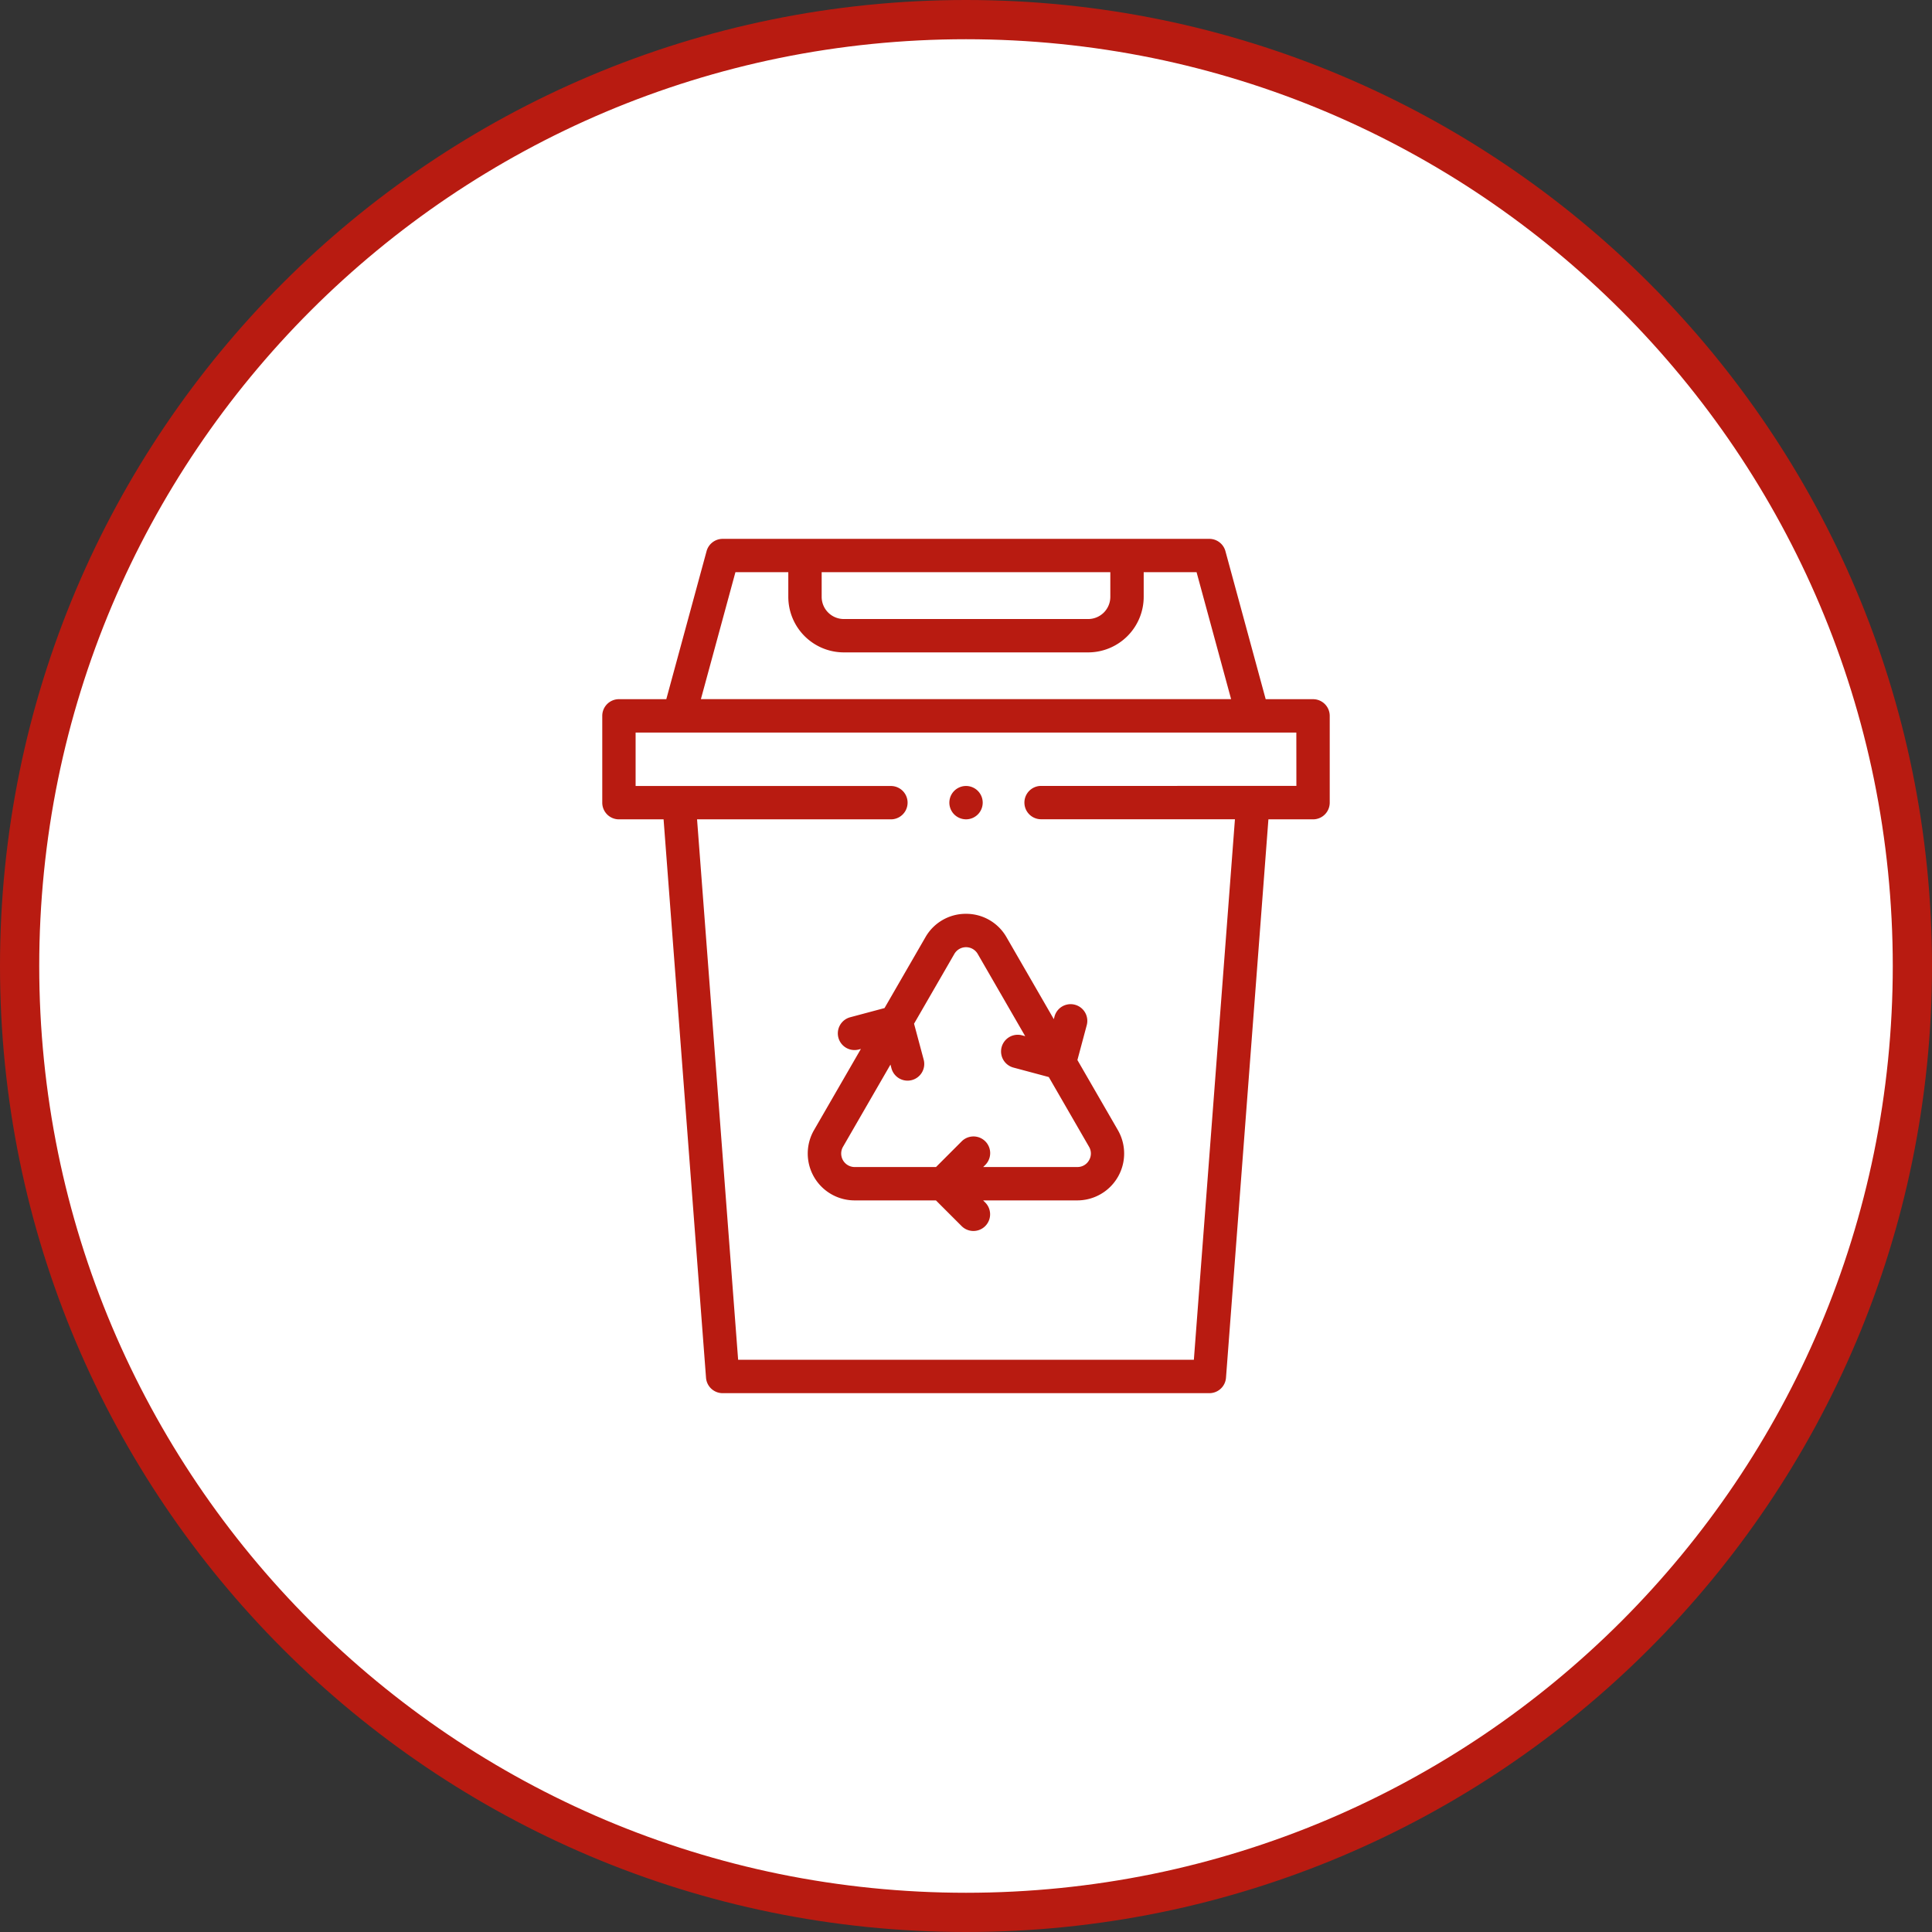
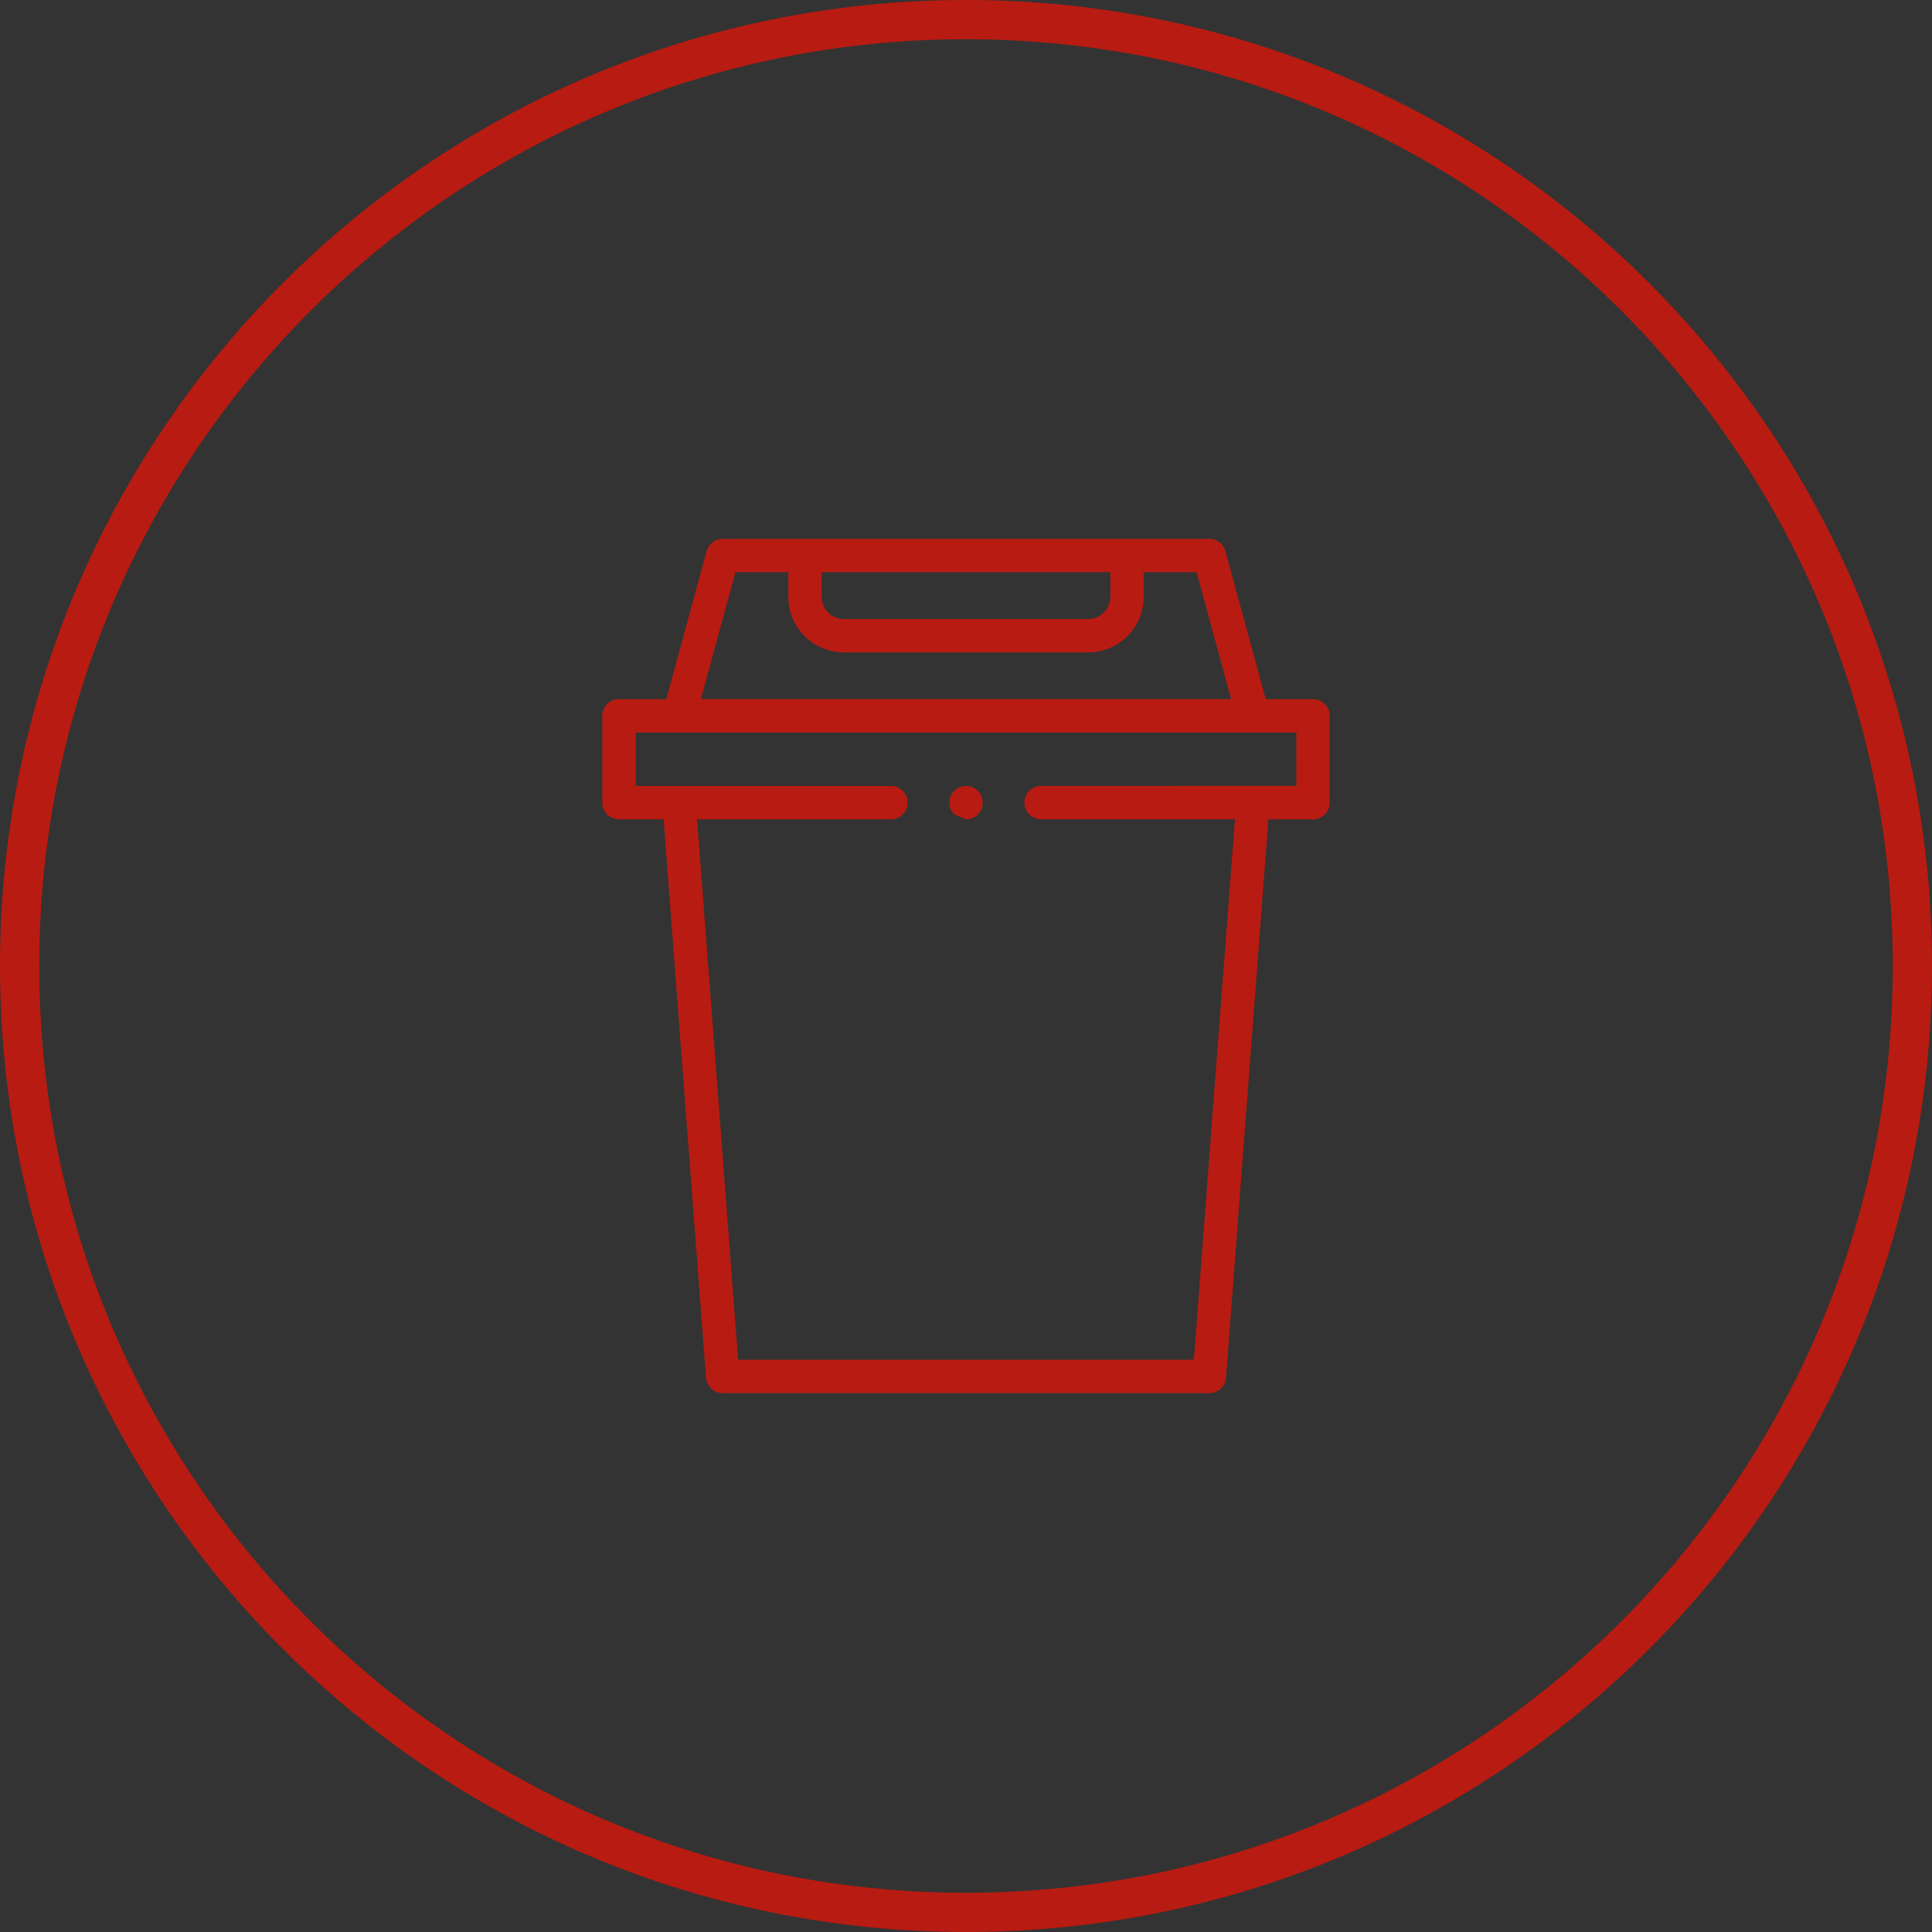
<svg xmlns="http://www.w3.org/2000/svg" width="197" height="197" viewBox="0 0 197 197">
  <rect x="0" y="0" width="197" height="197" fill="#333333" stroke="none" />
  <g id="Grupo_21221" data-name="Grupo 21221" transform="translate(-326 -2168)">
    <g id="Caminho_72163" data-name="Caminho 72163" transform="translate(326 2168)" fill="#fff">
-       <path d="M 98.5 195 C 91.951 195 85.407 194.34 79.05 193.039 C 72.855 191.772 66.761 189.88 60.938 187.417 C 55.221 184.999 49.706 182.006 44.547 178.52 C 39.437 175.068 34.632 171.103 30.264 166.736 C 25.897 162.368 21.932 157.563 18.479 152.453 C 14.994 147.294 12.001 141.779 9.583 136.062 C 7.12 130.239 5.228 124.145 3.961 117.95 C 2.66 111.593 2 105.049 2 98.5 C 2 91.951 2.66 85.407 3.961 79.05 C 5.228 72.855 7.12 66.761 9.583 60.938 C 12.001 55.221 14.994 49.706 18.479 44.547 C 21.932 39.437 25.897 34.632 30.264 30.264 C 34.632 25.897 39.437 21.932 44.547 18.479 C 49.706 14.994 55.221 12.001 60.938 9.583 C 66.761 7.12 72.855 5.228 79.05 3.961 C 85.407 2.66 91.951 2 98.5 2 C 105.049 2 111.593 2.66 117.95 3.961 C 124.145 5.228 130.239 7.12 136.062 9.583 C 141.779 12.001 147.294 14.994 152.453 18.479 C 157.563 21.932 162.368 25.897 166.736 30.264 C 171.103 34.632 175.068 39.437 178.52 44.547 C 182.006 49.706 184.999 55.221 187.417 60.938 C 189.88 66.761 191.772 72.855 193.039 79.05 C 194.34 85.407 195 91.951 195 98.5 C 195 105.049 194.34 111.593 193.039 117.95 C 191.772 124.145 189.88 130.239 187.417 136.062 C 184.999 141.779 182.006 147.294 178.52 152.453 C 175.068 157.563 171.103 162.368 166.736 166.736 C 162.368 171.103 157.563 175.068 152.453 178.52 C 147.294 182.006 141.779 184.999 136.062 187.417 C 130.239 189.88 124.145 191.772 117.95 193.039 C 111.593 194.34 105.049 195 98.5 195 Z" stroke="none" />
      <path d="M 98.5 4 C 92.086 4 85.677 4.646 79.451 5.92 C 73.385 7.161 67.419 9.013 61.718 11.425 C 56.119 13.793 50.719 16.724 45.667 20.137 C 40.662 23.518 35.956 27.401 31.678 31.678 C 27.401 35.956 23.518 40.662 20.137 45.667 C 16.724 50.719 13.793 56.119 11.425 61.718 C 9.013 67.419 7.161 73.385 5.92 79.451 C 4.646 85.677 4 92.086 4 98.5 C 4 104.914 4.646 111.323 5.92 117.549 C 7.161 123.615 9.013 129.581 11.425 135.282 C 13.793 140.881 16.724 146.281 20.137 151.333 C 23.518 156.338 27.401 161.044 31.678 165.322 C 35.956 169.599 40.662 173.482 45.667 176.863 C 50.719 180.276 56.119 183.207 61.718 185.575 C 67.419 187.987 73.385 189.839 79.451 191.08 C 85.677 192.354 92.086 193 98.5 193 C 104.914 193 111.323 192.354 117.549 191.08 C 123.615 189.839 129.581 187.987 135.282 185.575 C 140.881 183.207 146.281 180.276 151.333 176.863 C 156.338 173.482 161.044 169.599 165.322 165.322 C 169.599 161.044 173.482 156.338 176.863 151.333 C 180.276 146.281 183.207 140.881 185.575 135.282 C 187.987 129.581 189.839 123.615 191.08 117.549 C 192.354 111.323 193 104.914 193 98.5 C 193 92.086 192.354 85.677 191.08 79.451 C 189.839 73.385 187.987 67.419 185.575 61.718 C 183.207 56.119 180.276 50.719 176.863 45.667 C 173.482 40.662 169.599 35.956 165.322 31.678 C 161.044 27.401 156.338 23.518 151.333 20.137 C 146.281 16.724 140.881 13.793 135.282 11.425 C 129.581 9.013 123.615 7.161 117.549 5.92 C 111.323 4.646 104.914 4 98.5 4 M 98.5 0 C 152.9 0 197 44.1 197 98.5 C 197 152.9 152.9 197 98.5 197 C 44.1 197 0 152.9 0 98.5 C 0 44.1 44.1 0 98.5 0 Z" stroke="none" fill="#b81b11" />
    </g>
    <g id="XMLID_50_" transform="translate(347.411 2222.946)">
      <g id="XMLID_374_" transform="translate(40)">
        <path id="XMLID_1615_" d="M110.476,16.347h-4.829L101.542,1.255A1.7,1.7,0,0,0,99.9,0H50.278a1.7,1.7,0,0,0-1.642,1.255L44.53,16.347H39.7a1.7,1.7,0,0,0-1.7,1.7V26.9a1.7,1.7,0,0,0,1.7,1.7h4.552l4.328,56.939a1.7,1.7,0,0,0,1.7,1.572H99.9a1.7,1.7,0,0,0,1.7-1.572L105.925,28.6h4.552a1.7,1.7,0,0,0,1.7-1.7V18.048a1.7,1.7,0,0,0-1.7-1.7ZM89.805,3.4V5.916a2.26,2.26,0,0,1-2.258,2.258H62.63a2.26,2.26,0,0,1-2.258-2.258V3.4Zm-38.227,0H56.97V5.916a5.667,5.667,0,0,0,5.66,5.66H87.548a5.667,5.667,0,0,0,5.66-5.66V3.4H98.6l3.521,12.944H48.057Zm57.2,21.791H82.745a1.7,1.7,0,1,0,0,3.4h19.767L98.324,83.705H51.854L47.666,28.6H67.433a1.7,1.7,0,0,0,0-3.4H41.4V19.749h67.372Z" transform="translate(-38)" fill="#b81b11" />
-         <path id="XMLID_1677_" d="M177.275,224.726a4.73,4.73,0,0,0-4.139,2.39l-4.169,7.221-3.5.936a1.7,1.7,0,0,0,.881,3.287l.209-.056-4.778,8.275a4.779,4.779,0,0,0,4.139,7.169h8.291l2.62,2.62a1.7,1.7,0,0,0,2.406-2.406l-.214-.214h9.6a4.779,4.779,0,0,0,4.139-7.169l-4.125-7.144.952-3.554a1.7,1.7,0,1,0-3.287-.881l-.071.267-4.822-8.352a4.731,4.731,0,0,0-4.139-2.389Zm12.545,25.131a1.352,1.352,0,0,1-1.192.688h-9.6l.214-.214a1.7,1.7,0,1,0-2.406-2.406l-2.62,2.621h-8.29a1.376,1.376,0,0,1-1.192-2.065l4.839-8.382.1.377a1.7,1.7,0,1,0,3.287-.881l-.982-3.664,4.108-7.114a1.377,1.377,0,0,1,2.384,0l4.841,8.385-.319-.085a1.7,1.7,0,0,0-.881,3.287l3.605.966,4.106,7.111A1.352,1.352,0,0,1,189.82,249.857Z" transform="translate(-140.186 -186.493)" fill="#b81b11" />
-         <path id="XMLID_1679_" d="M247.7,151.493a1.7,1.7,0,1,0-1.2-.5A1.714,1.714,0,0,0,247.7,151.493Z" transform="translate(-210.612 -122.895)" fill="#b81b11" />
+         <path id="XMLID_1679_" d="M247.7,151.493a1.7,1.7,0,1,0-1.2-.5Z" transform="translate(-210.612 -122.895)" fill="#b81b11" />
      </g>
    </g>
  </g>
</svg>